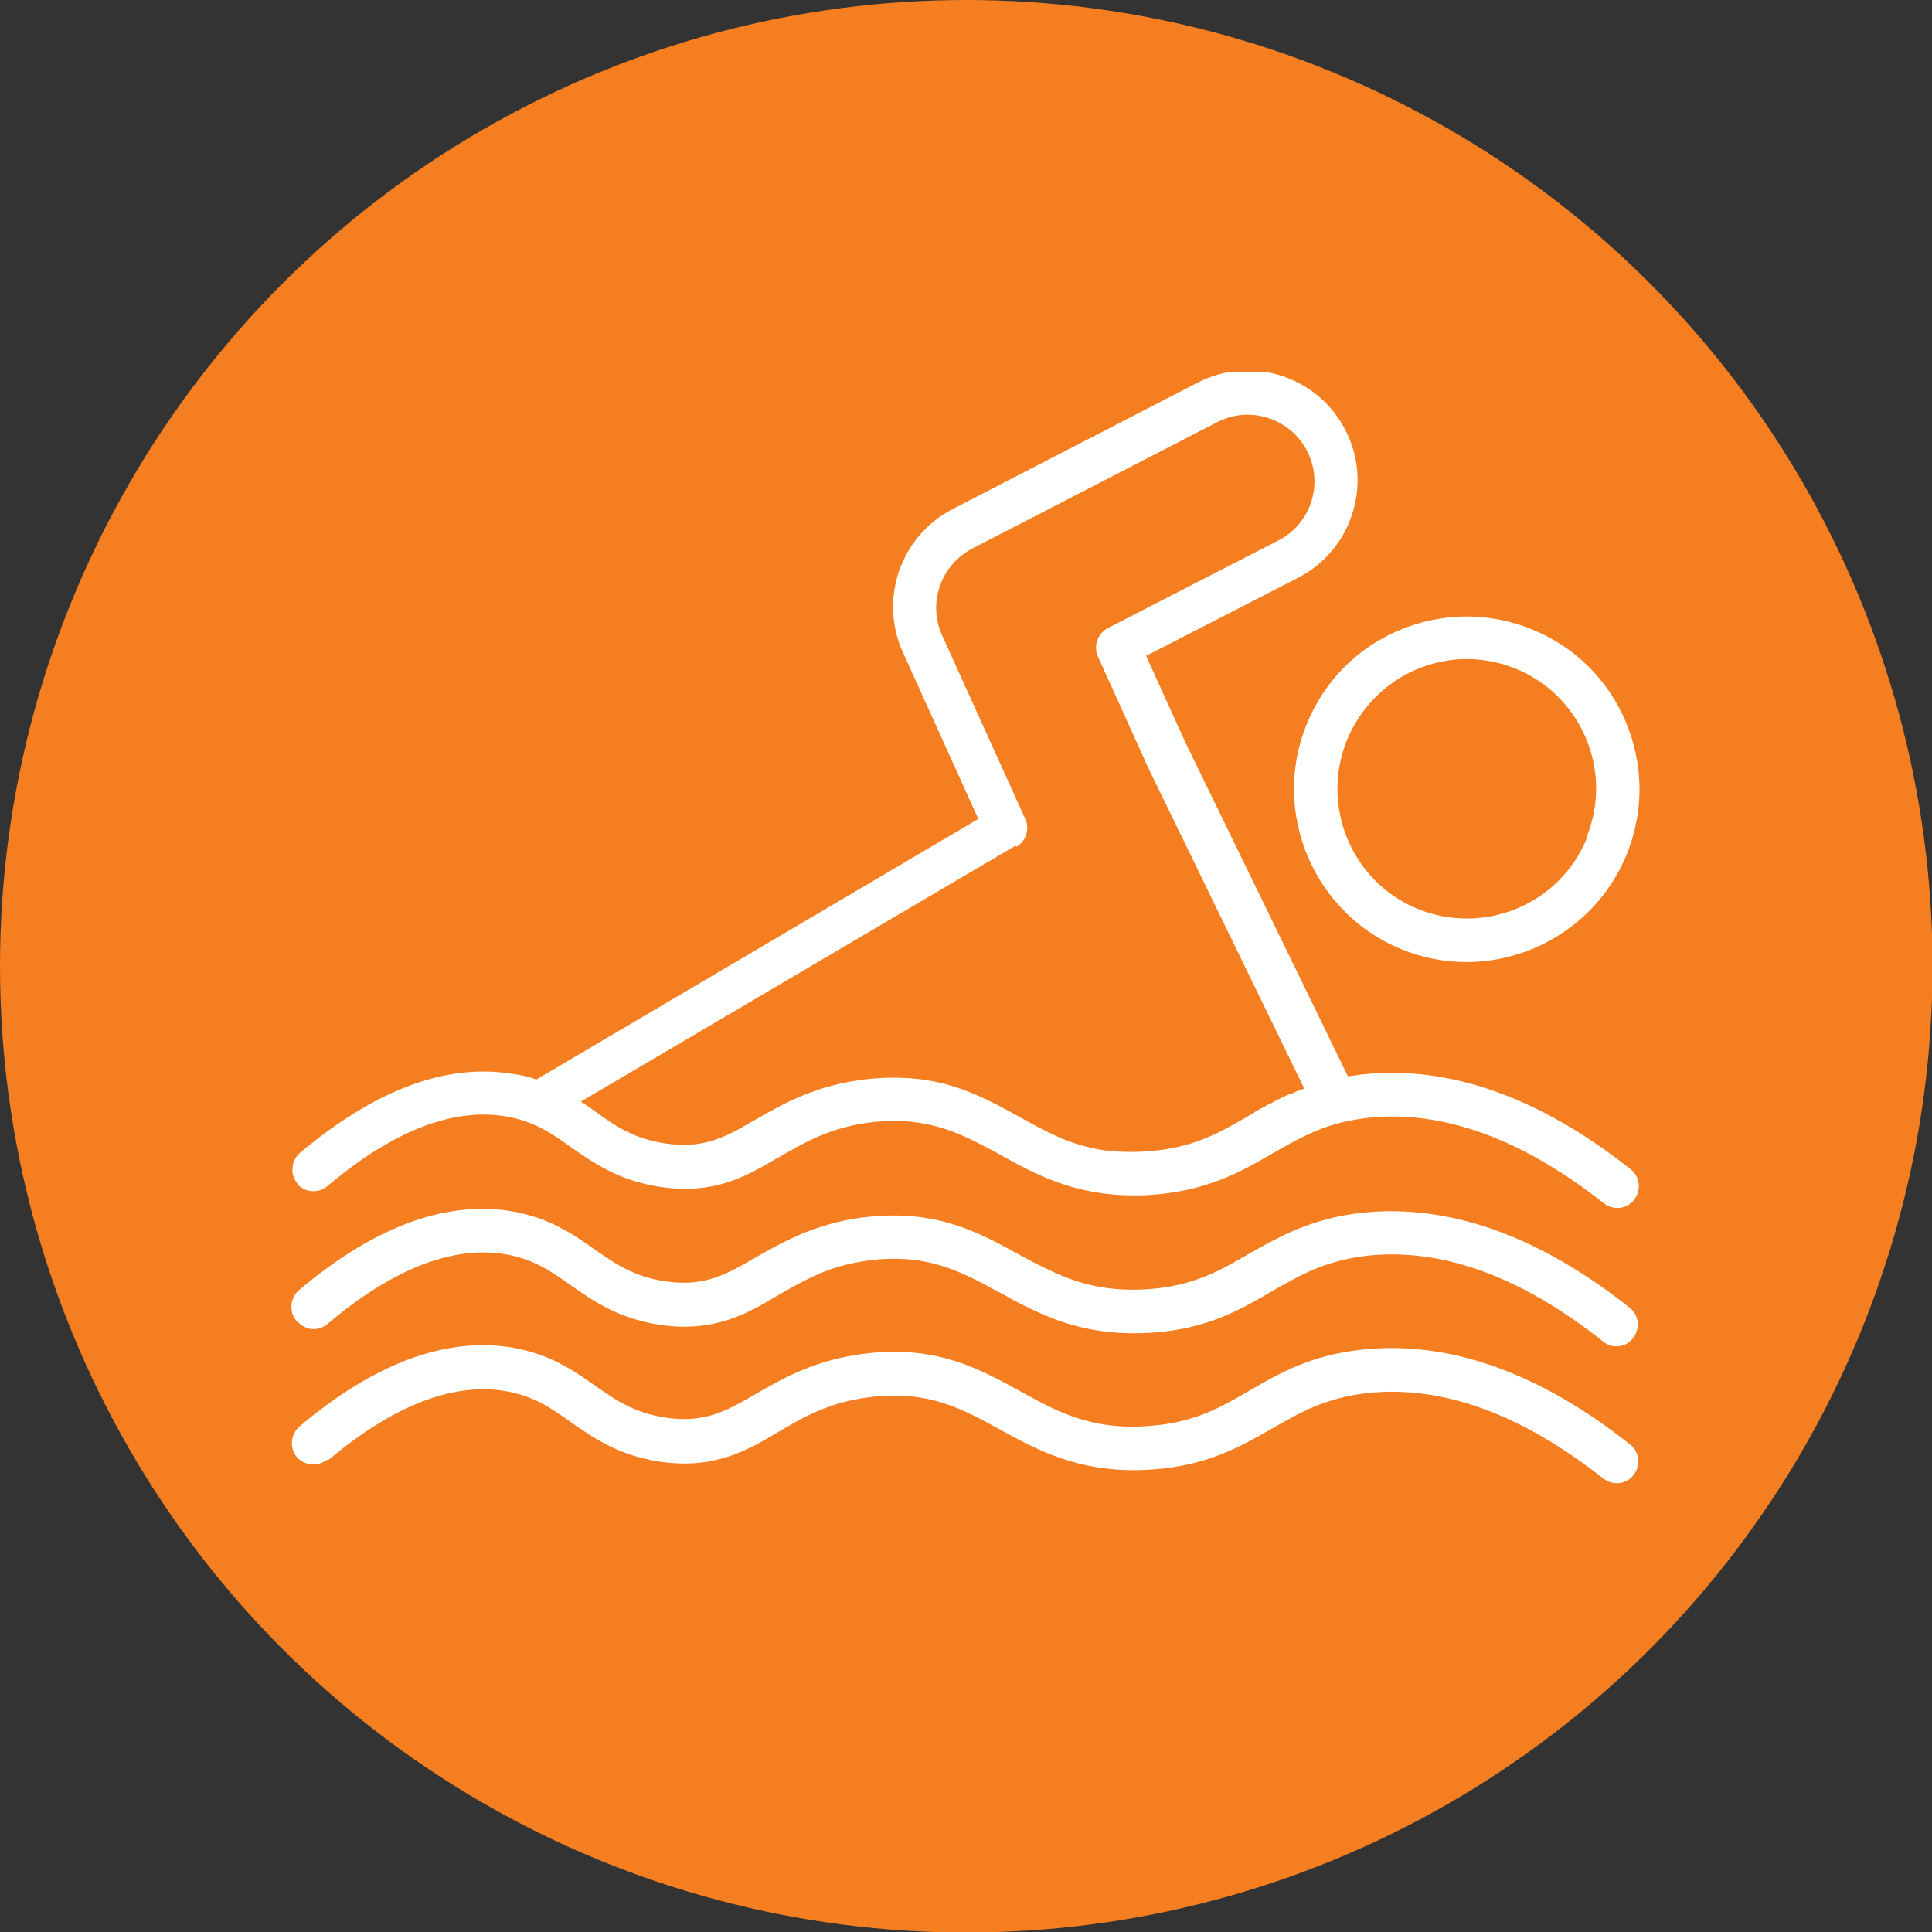
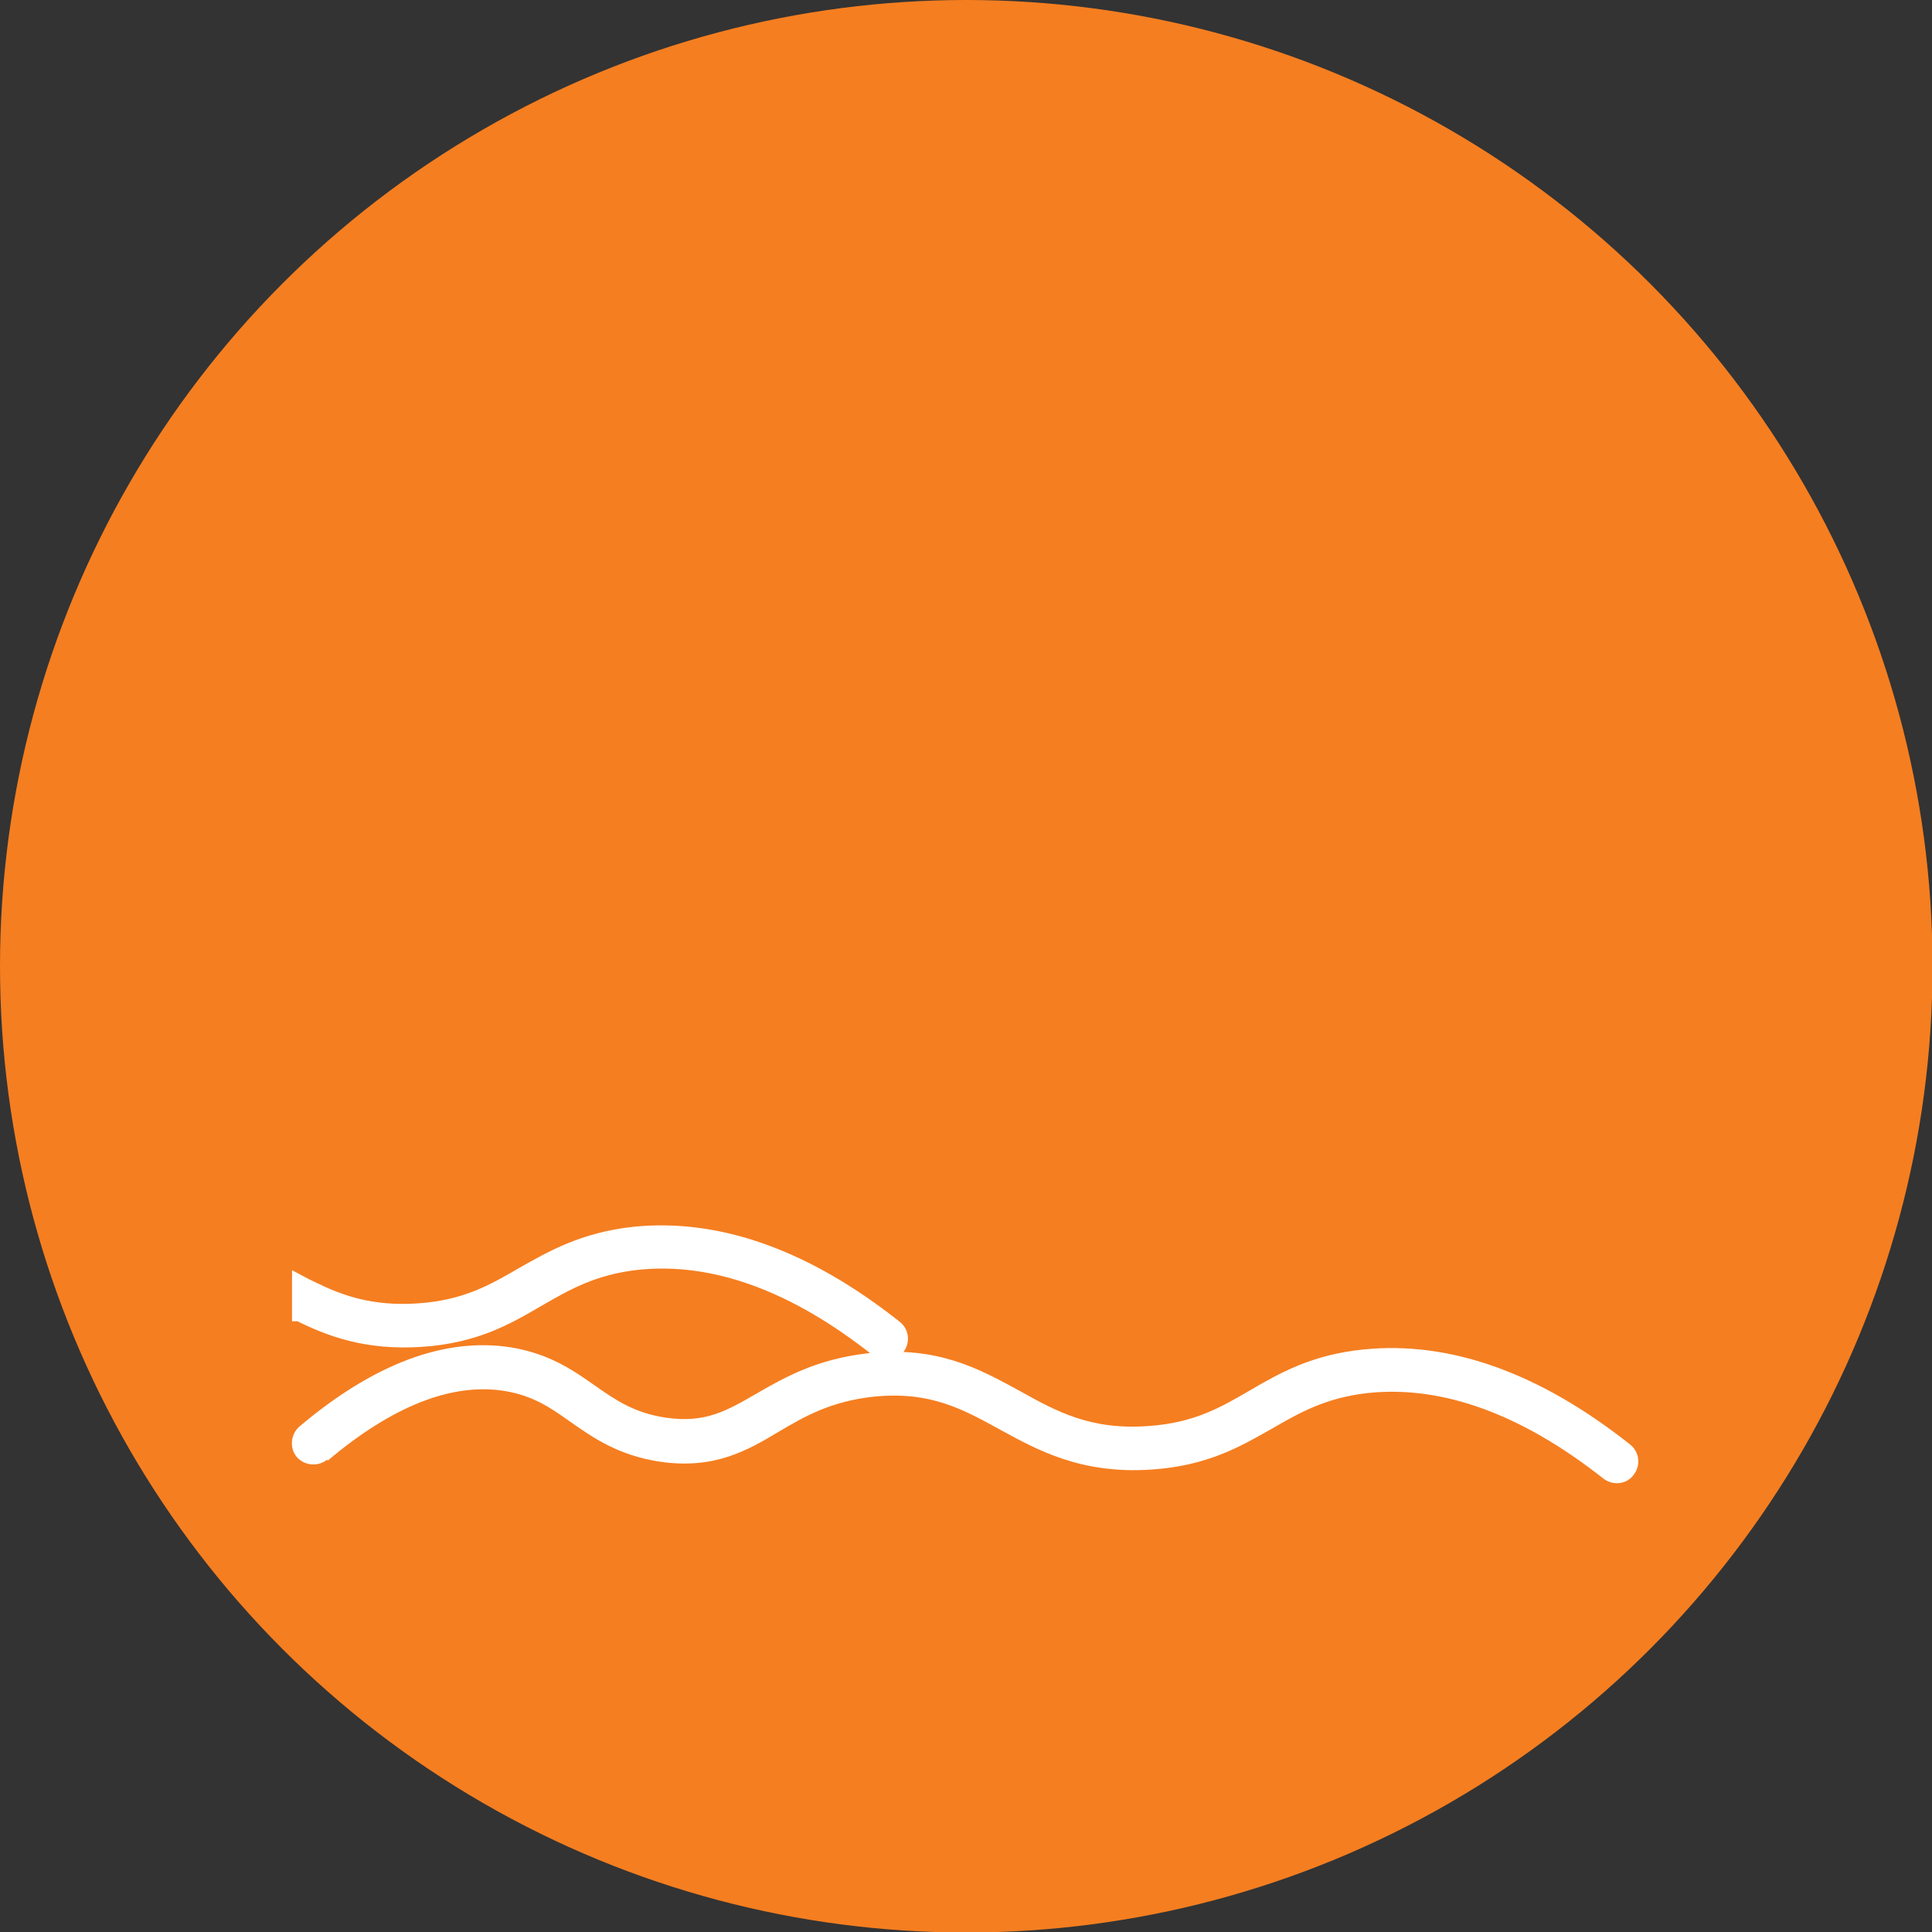
<svg xmlns="http://www.w3.org/2000/svg" viewBox="0 0 36.85 36.85">
  <rect x="0" y="0" width="36.85" height="36.85" fill="#333333" stroke="none" />
  <defs>
    <style>
      .cls-1 {
        fill: none;
      }

      .cls-1, .cls-2, .cls-3 {
        stroke-width: 0px;
      }

      .cls-2 {
        fill: #fff;
      }

      .cls-4 {
        clip-path: url(#clippath);
      }

      .cls-3 {
        fill: #f57e20;
      }
    </style>
    <clipPath id="clippath">
      <rect class="cls-1" x="5.57" y="7.09" width="25.7" height="21.21" />
    </clipPath>
  </defs>
  <g id="Layer_1" data-name="Layer 1">
    <circle class="cls-3" cx="18.43" cy="18.43" r="18.43" />
  </g>
  <g id="Layer_2" data-name="Layer 2">
    <g class="cls-4">
-       <path class="cls-2" d="m31.01,13.77c-.34-.81-.98-1.44-1.8-1.77-.82-.33-1.71-.32-2.52.02-.81.34-1.44.98-1.77,1.8-.68,1.68.14,3.61,1.82,4.29.4.16.82.24,1.23.24,1.3,0,2.54-.78,3.06-2.06.33-.82.32-1.71-.02-2.52m-.74,2.21h0c-.51,1.26-1.95,1.87-3.22,1.36-1.26-.51-1.87-1.95-1.36-3.22.25-.61.72-1.09,1.32-1.35.31-.13.64-.2.96-.2s.63.06.93.18c1.26.51,1.88,1.95,1.36,3.22" />
      <path class="cls-2" d="m6.25,27.86c1.23-1.04,2.37-1.49,3.37-1.33.55.09.88.32,1.26.59.43.3.91.64,1.71.76,1.03.15,1.66-.21,2.26-.57.49-.29.99-.58,1.81-.67,1.07-.11,1.69.23,2.4.62.73.4,1.56.86,2.9.77,1.07-.07,1.7-.44,2.3-.78.52-.3,1.02-.59,1.83-.68,1.42-.15,2.93.4,4.49,1.63.08.06.17.09.26.09.12,0,.24-.05.32-.16.14-.18.11-.44-.07-.58-1.73-1.37-3.44-1.98-5.09-1.81-.99.1-1.61.46-2.16.78-.55.32-1.06.62-1.94.68-1.1.08-1.75-.28-2.45-.67-.77-.42-1.56-.86-2.88-.72-.99.11-1.6.46-2.14.77-.57.33-.98.57-1.73.46-.6-.09-.95-.33-1.35-.61-.41-.29-.87-.61-1.6-.73-1.26-.2-2.62.31-4.04,1.51-.17.15-.19.41-.05.58.15.17.41.19.58.05" />
-       <path class="cls-2" d="m5.67,25.2c.08.1.2.15.31.15.09,0,.19-.03.27-.1,1.23-1.04,2.37-1.49,3.37-1.33.55.09.88.32,1.26.59.43.3.91.64,1.71.76,1.03.15,1.66-.21,2.26-.57.26-.15.54-.31.86-.44.3-.12.61-.19.95-.23,1.07-.11,1.68.23,2.4.62.17.09.34.19.53.28h0c.57.28,1.29.56,2.37.49,1.07-.07,1.7-.44,2.3-.79.52-.3,1.02-.59,1.83-.68,1.42-.15,2.93.4,4.49,1.64.07.06.16.09.25.09.12,0,.24-.05.32-.16.14-.18.11-.44-.07-.58-1.73-1.37-3.44-1.98-5.09-1.81-.99.11-1.61.47-2.16.78-.55.32-1.06.62-1.94.68-.88.06-1.46-.16-1.95-.4-.17-.08-.33-.17-.5-.26-.77-.42-1.56-.86-2.88-.72-.41.04-.79.14-1.16.28-.38.15-.7.33-.98.49-.57.33-.98.57-1.73.46-.6-.09-.95-.33-1.35-.61-.41-.29-.87-.61-1.6-.73-1.26-.2-2.62.31-4.04,1.51-.17.15-.19.41-.05.58" />
-       <path class="cls-2" d="m5.67,22.58c.08.1.2.14.31.14.09,0,.19-.03.27-.1,1.23-1.04,2.37-1.49,3.38-1.33.55.09.88.32,1.26.59.43.3.91.64,1.71.76.95.14,1.55-.15,2.17-.52t0,0l.09-.05c.49-.28.99-.58,1.81-.67.13-.01.26-.02.38-.02.84,0,1.39.3,2.02.64.66.37,1.41.78,2.55.78.11,0,.23,0,.35-.01,1.07-.08,1.7-.44,2.3-.79.41-.23.79-.46,1.32-.59.16-.04.34-.07.51-.09,1.42-.15,2.93.4,4.49,1.63.08.06.17.09.26.09.12,0,.24-.05.32-.16.14-.18.11-.44-.07-.58-1.73-1.37-3.45-1.98-5.09-1.81-.1.01-.2.03-.3.04l-3.11-6.39-.74-1.63,2.9-1.49c1.03-.53,1.43-1.8.9-2.82-.53-1.03-1.8-1.43-2.82-.9l-4.67,2.41c-.99.51-1.41,1.71-.95,2.73l1.44,3.18-8.43,4.97c-.14-.05-.3-.09-.47-.11-1.26-.2-2.61.31-4.04,1.51-.17.15-.19.41-.05.58m13.72-6.42c.18-.11.25-.33.17-.52l-1.59-3.51c-.28-.62-.03-1.34.58-1.66l4.67-2.41c.62-.32,1.39-.07,1.71.55.32.62.08,1.39-.55,1.71l-3.25,1.67c-.19.1-.28.34-.19.54l.9,1.99s0,0,0,.01l3.04,6.25s-.01,0-.02,0c-.04.01-.07.03-.11.04,0,0-.02,0-.03.01-.04.02-.08.04-.12.05,0,0-.02,0-.03.01-.03.01-.07.03-.1.05,0,0-.02,0-.03.01-.04.02-.08.04-.12.06,0,0-.01,0-.02.01-.03.02-.06.04-.1.05,0,0-.02.01-.03.02-.04.02-.07.04-.11.06,0,0,0,0-.01,0-.03.02-.07.04-.1.06-.01,0-.02.01-.03.02-.03.02-.07.04-.1.06-.55.32-1.06.62-1.94.68-.24.02-.46.01-.66,0-.73-.07-1.24-.36-1.78-.66-.53-.29-1.07-.59-1.78-.7-.32-.05-.69-.06-1.1-.02-.99.11-1.6.46-2.14.77l-.09.05h0c-.54.32-.95.51-1.64.41-.6-.09-.95-.33-1.35-.62-.08-.06-.17-.12-.26-.18l8.29-4.88Z" />
+       <path class="cls-2" d="m5.67,25.2h0c.57.28,1.29.56,2.37.49,1.07-.07,1.7-.44,2.3-.79.52-.3,1.02-.59,1.83-.68,1.42-.15,2.93.4,4.49,1.64.07.06.16.09.25.09.12,0,.24-.05.32-.16.14-.18.11-.44-.07-.58-1.73-1.37-3.44-1.98-5.09-1.81-.99.11-1.61.47-2.16.78-.55.32-1.06.62-1.94.68-.88.06-1.46-.16-1.95-.4-.17-.08-.33-.17-.5-.26-.77-.42-1.56-.86-2.88-.72-.41.04-.79.14-1.16.28-.38.15-.7.33-.98.49-.57.33-.98.57-1.73.46-.6-.09-.95-.33-1.35-.61-.41-.29-.87-.61-1.6-.73-1.26-.2-2.62.31-4.04,1.51-.17.15-.19.41-.05.58" />
    </g>
  </g>
</svg>